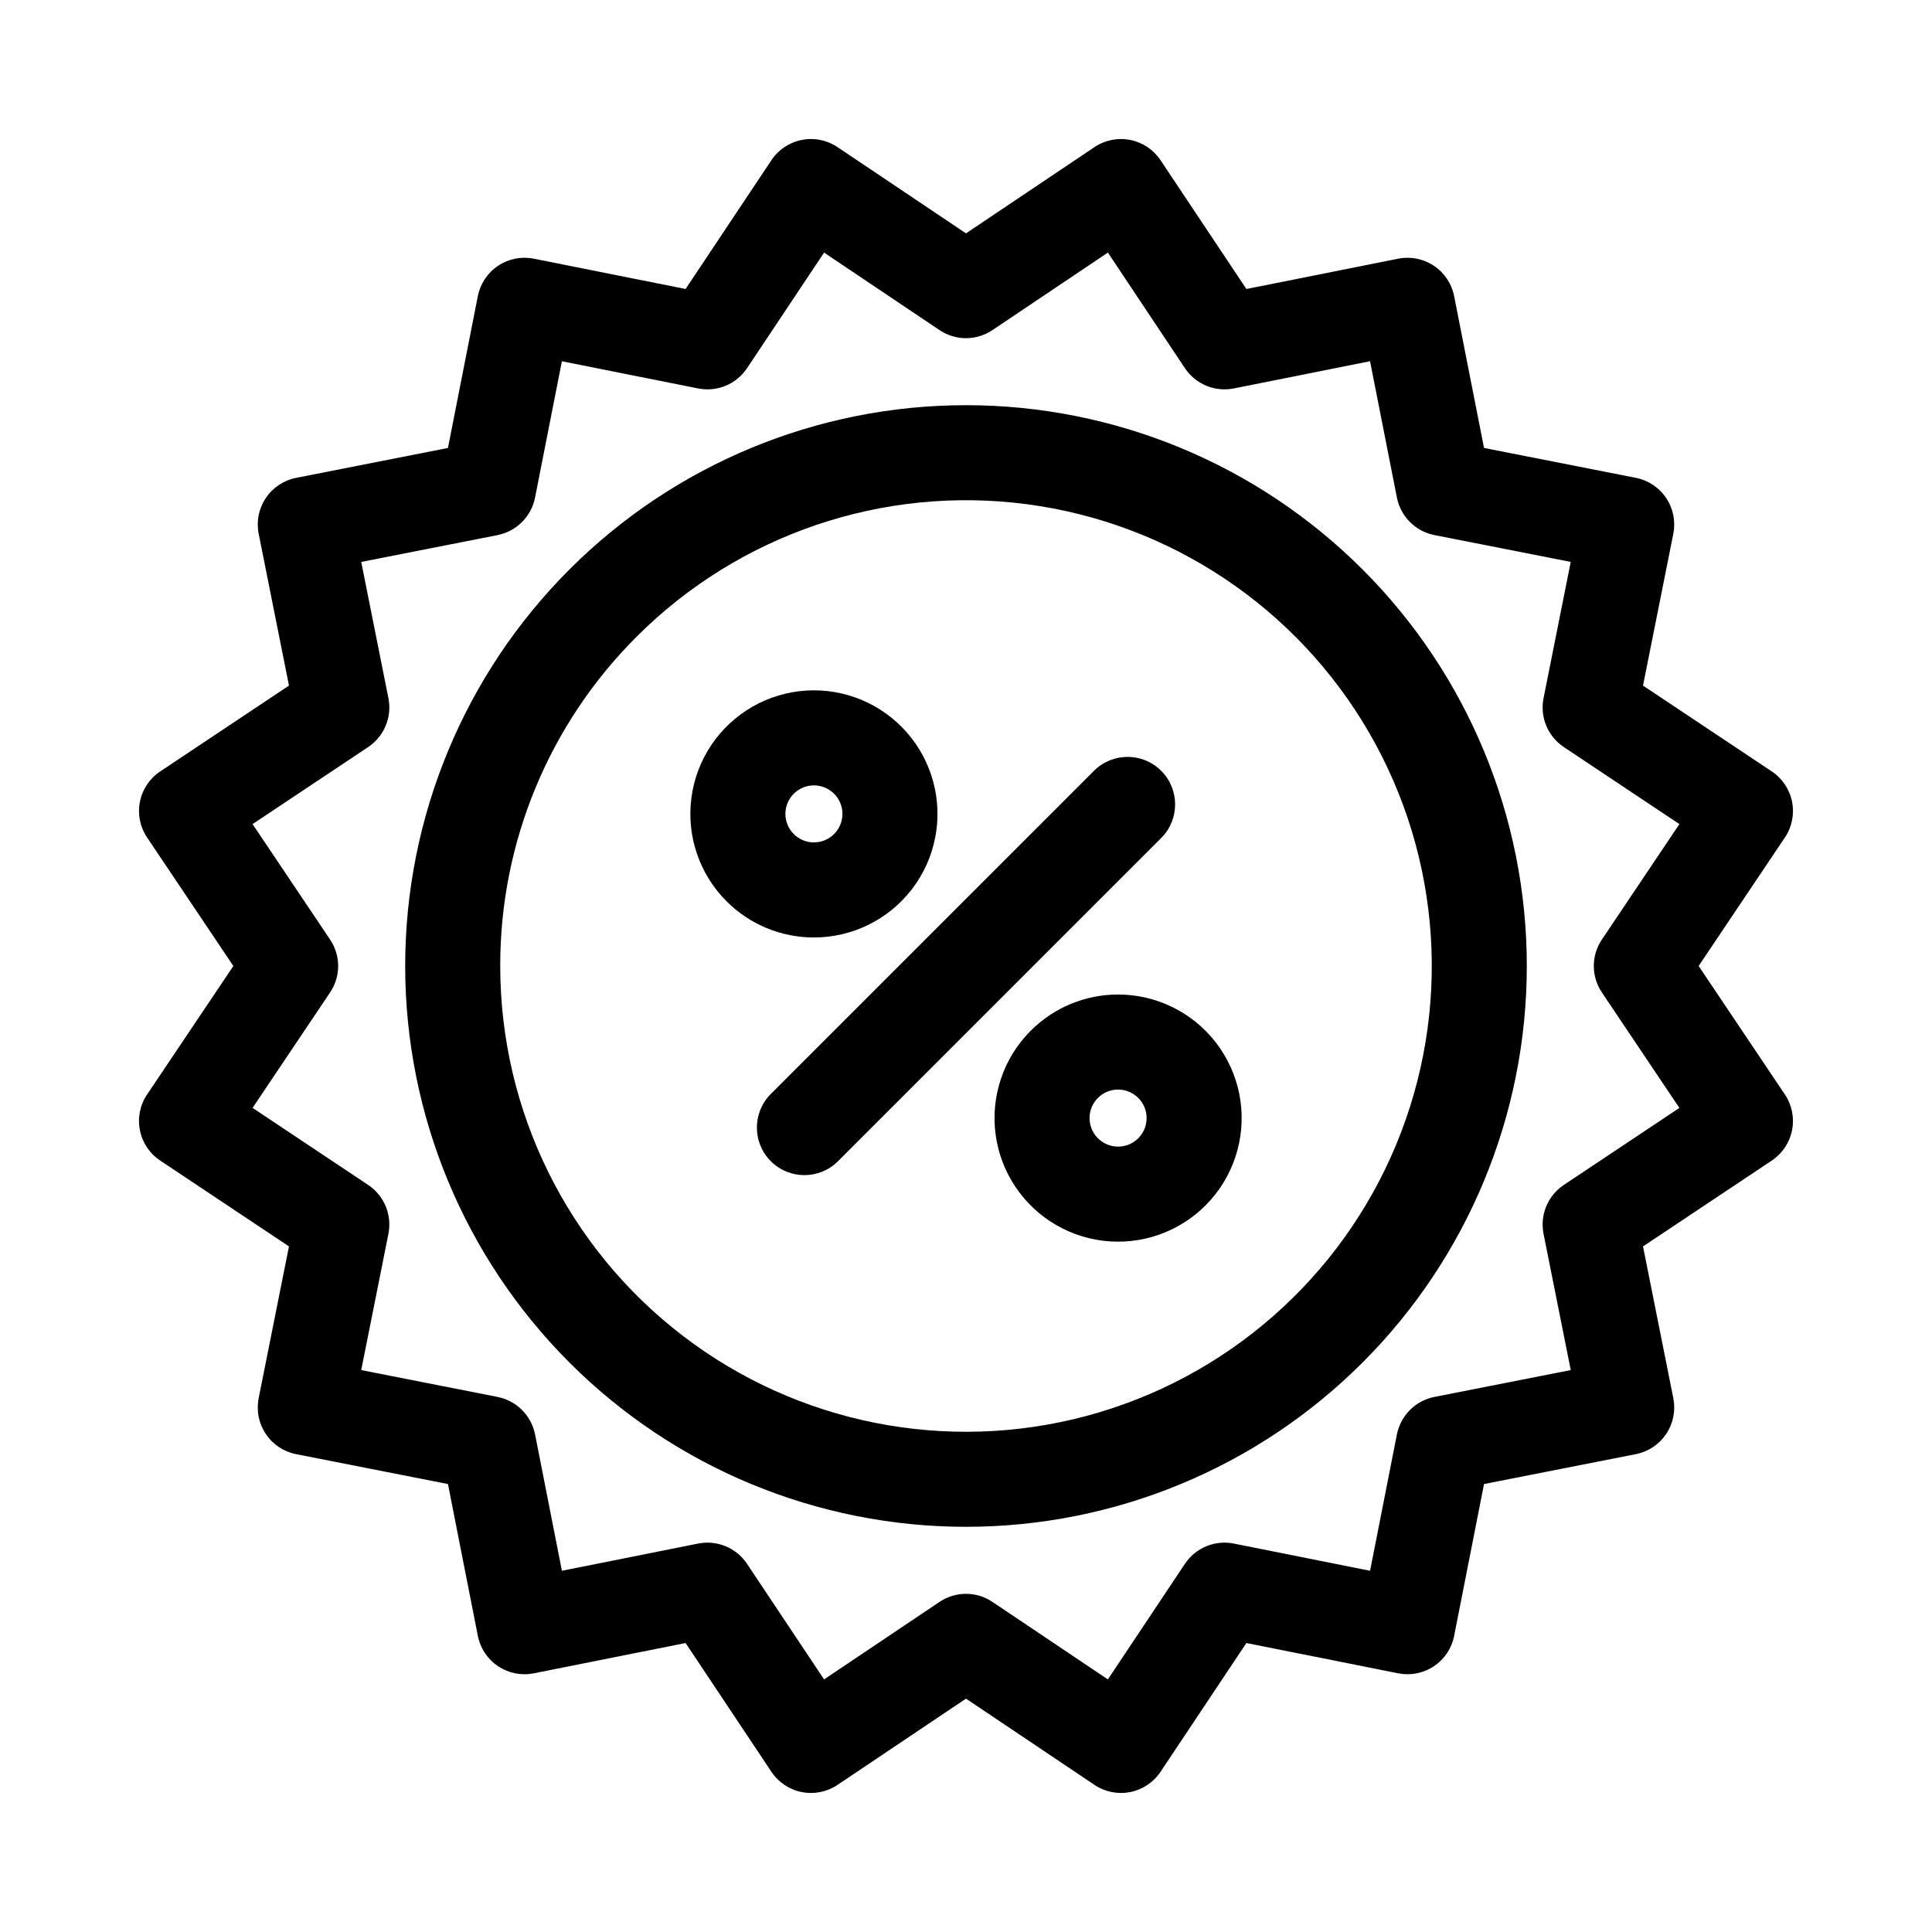
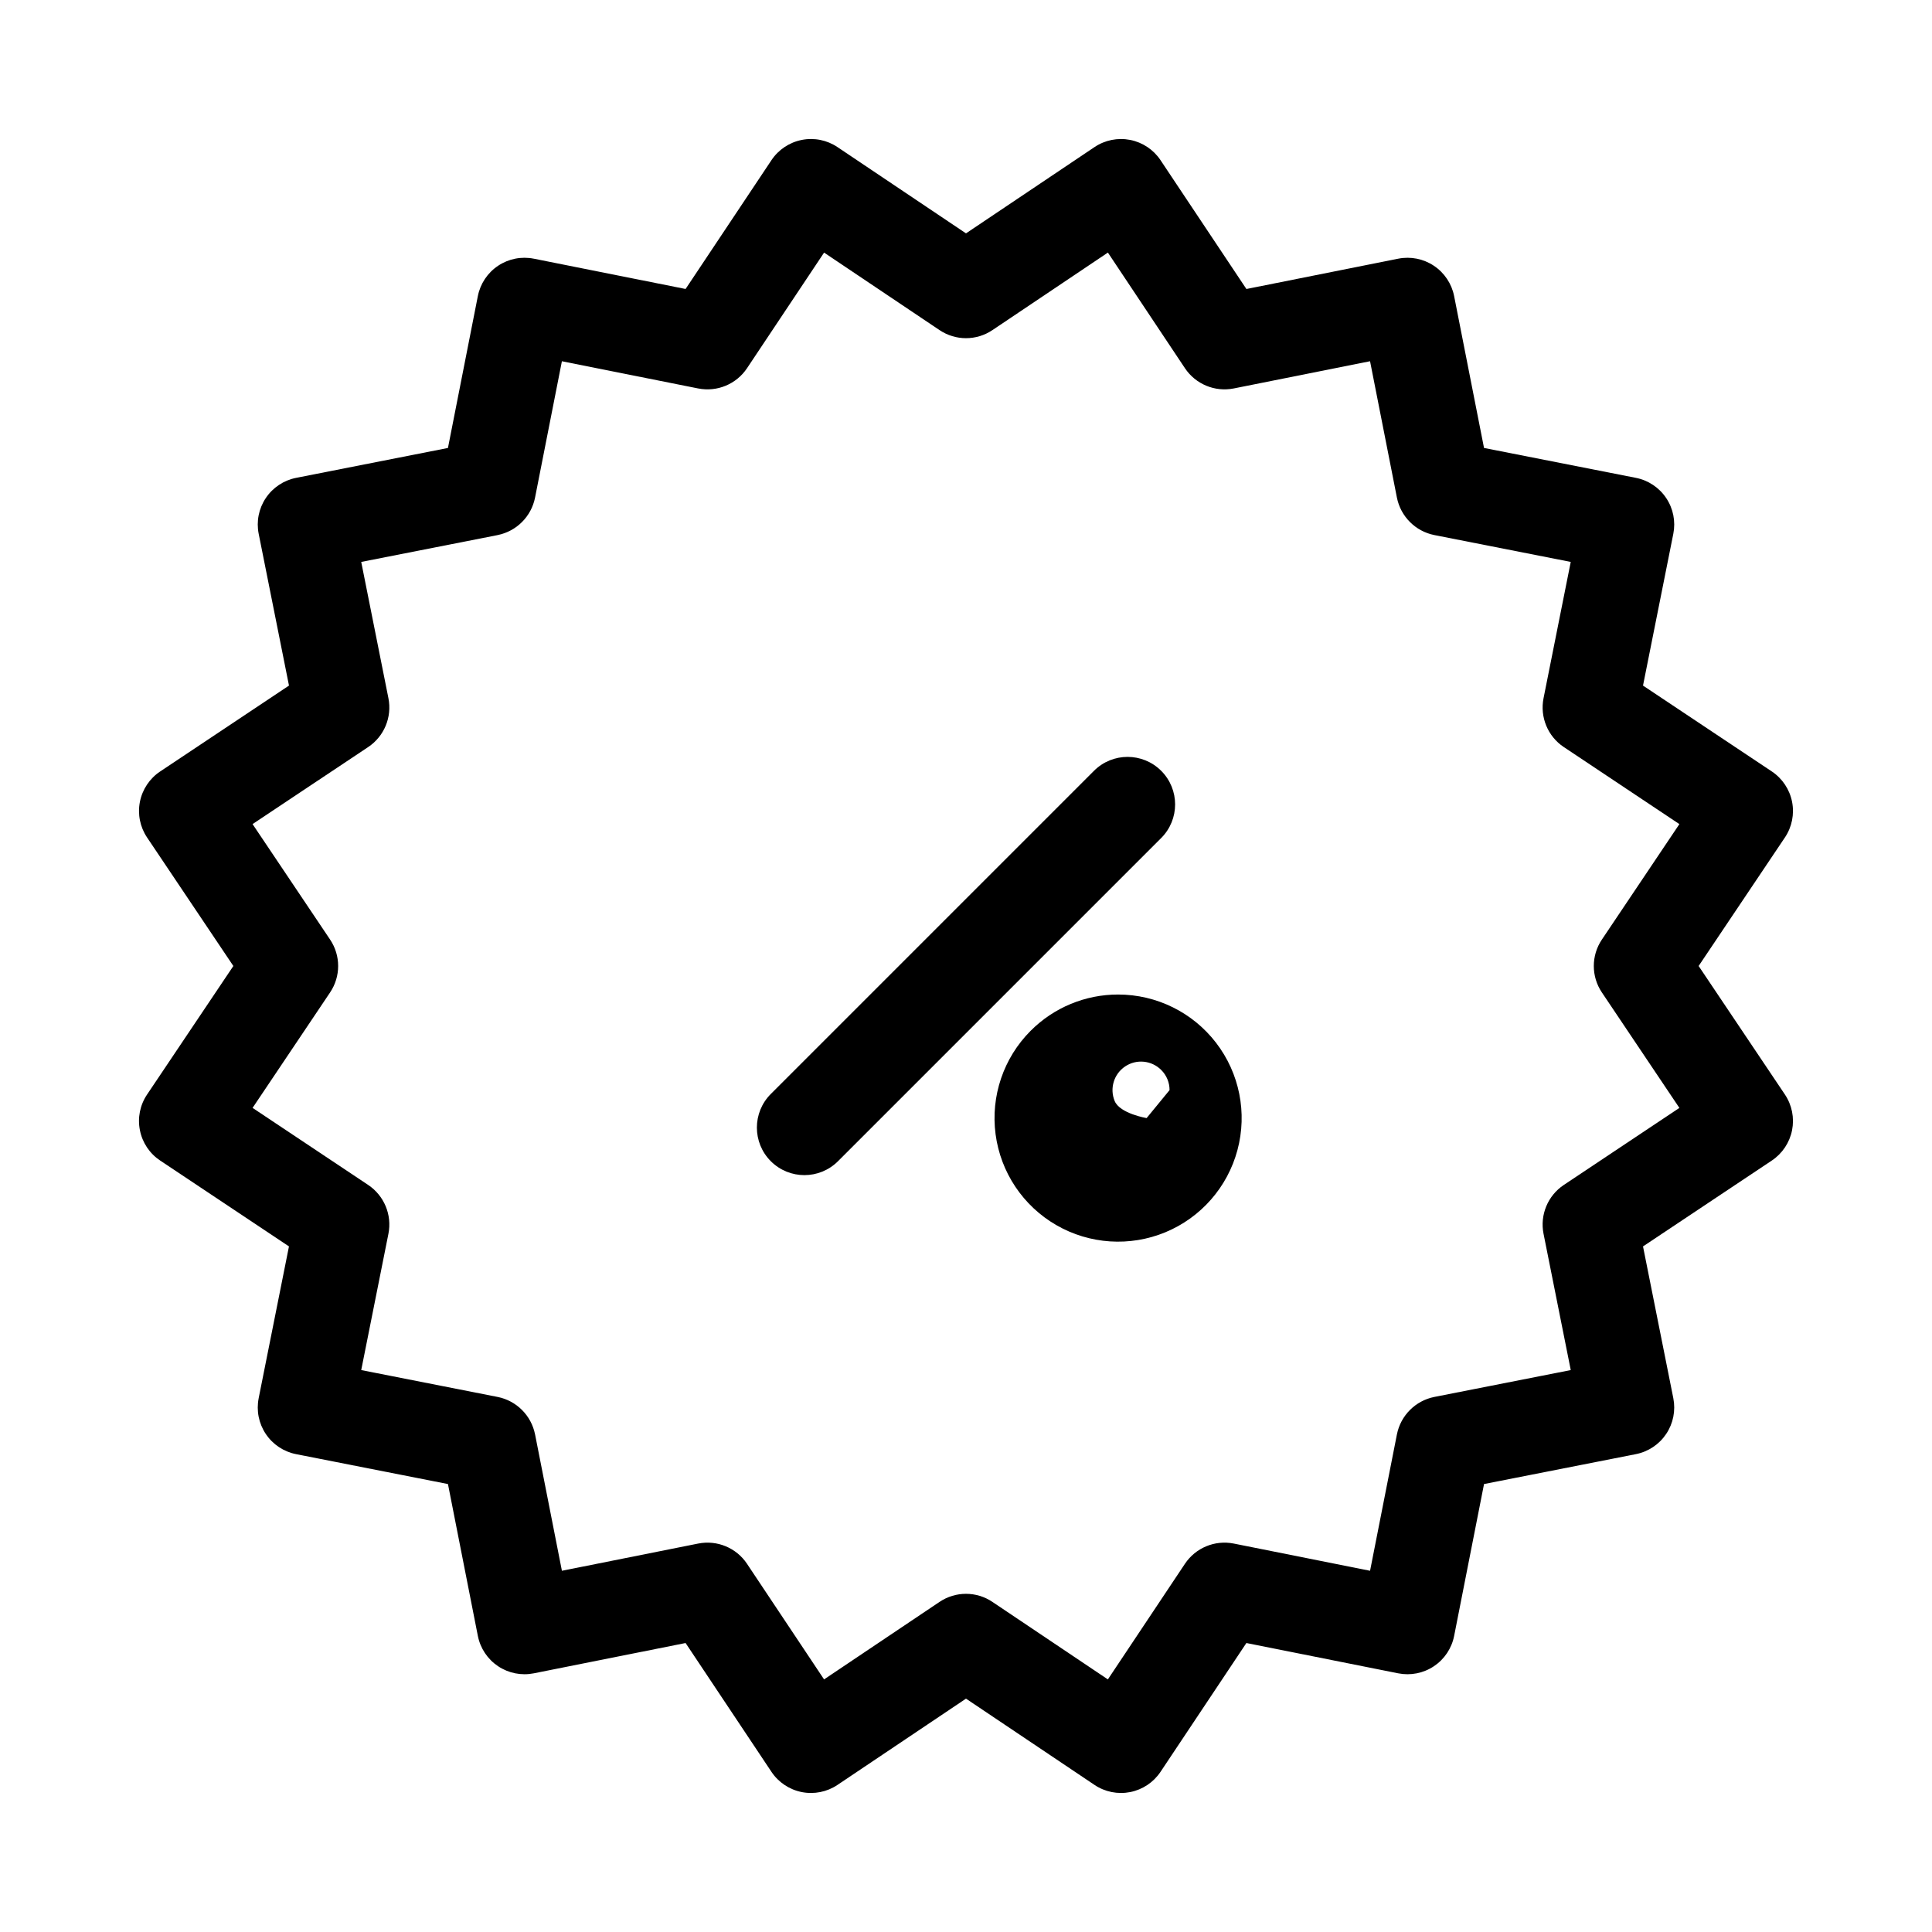
<svg xmlns="http://www.w3.org/2000/svg" fill="#000000" width="800px" height="800px" version="1.1" viewBox="144 144 512 512">
  <g>
-     <path d="m400 548.62c39.414 0 77.219-15.656 105.09-43.531 27.875-27.871 43.531-65.676 43.531-105.09 0-39.418-15.656-77.223-43.531-105.09-27.871-27.875-65.676-43.531-105.09-43.531-39.418 0-77.223 15.656-105.09 43.531-27.875 27.871-43.531 65.676-43.531 105.09 0 39.414 15.66 77.219 43.531 105.09 27.871 27.875 65.676 43.531 105.09 43.531zm-87.281-235.9c27.133-27.137 65.344-40.109 103.39-35.102 38.047 5.008 71.602 27.43 90.789 60.66 19.188 33.234 21.828 73.504 7.144 108.96-14.688 35.453-45.027 62.062-82.094 71.992-37.066 9.934-76.645 2.062-107.09-21.301-30.445-23.359-48.293-59.551-48.293-97.926-0.051-32.746 12.961-64.16 36.152-87.281z" />
    <path d="m181.08 443.53c0.645 3.285 2.578 6.176 5.367 8.027l34.133 22.75-8.031 40.234h0.004c-0.656 3.281 0.02 6.691 1.883 9.473 1.859 2.781 4.75 4.707 8.035 5.352l40.242 7.922 7.922 40.238c0.648 3.285 2.574 6.176 5.356 8.035 2.781 1.863 6.188 2.539 9.469 1.887l40.227-8.031 22.754 34.133c1.855 2.785 4.746 4.715 8.027 5.367 3.285 0.652 6.695-0.031 9.473-1.895l34.059-22.863 34.059 22.863h-0.004c2.781 1.863 6.188 2.547 9.473 1.895 3.281-0.652 6.172-2.582 8.027-5.367l22.75-34.133 40.234 8.031c3.281 0.652 6.691-0.023 9.473-1.887 2.781-1.859 4.707-4.75 5.352-8.035l7.922-40.242 40.238-7.922c3.285-0.648 6.176-2.574 8.035-5.356 1.863-2.781 2.539-6.188 1.887-9.469l-8.031-40.227 34.133-22.754c2.785-1.855 4.715-4.746 5.367-8.027 0.652-3.285-0.031-6.691-1.895-9.473l-22.863-34.059 22.863-34.059v0.004c1.863-2.777 2.547-6.188 1.895-9.473-0.652-3.281-2.582-6.172-5.367-8.027l-34.133-22.754 8.031-40.23c0.652-3.281-0.023-6.688-1.887-9.469-1.859-2.781-4.75-4.711-8.035-5.356l-40.242-7.922-7.922-40.238c-0.645-3.285-2.574-6.176-5.356-8.035-2.781-1.863-6.188-2.539-9.469-1.883l-40.227 8.031-22.754-34.133v-0.004c-1.855-2.785-4.746-4.715-8.027-5.367-3.285-0.652-6.691 0.031-9.473 1.898l-34.055 22.863-34.059-22.863c-2.777-1.867-6.188-2.551-9.473-1.898-3.281 0.652-6.172 2.582-8.027 5.367l-22.754 34.133-40.23-8.031v0.004c-3.281-0.656-6.688 0.02-9.469 1.883-2.781 1.859-4.711 4.75-5.356 8.035l-7.922 40.242-40.238 7.922c-3.285 0.648-6.176 2.574-8.035 5.356-1.863 2.781-2.539 6.188-1.883 9.469l8.031 40.227-34.133 22.754h-0.004c-2.785 1.855-4.715 4.746-5.367 8.027-0.652 3.285 0.031 6.695 1.898 9.473l22.863 34.055-22.863 34.059c-1.875 2.777-2.559 6.188-1.898 9.473zm50.387-50.551-20.535-30.586 30.637-20.418h0.004c4.242-2.832 6.359-7.941 5.363-12.945l-7.207-36.113 36.141-7.113-0.004-0.004c5.012-0.996 8.93-4.914 9.926-9.922l7.117-36.145 36.117 7.211v-0.004c5.004 0.996 10.113-1.121 12.945-5.363l20.422-30.637 30.586 20.535-0.004-0.004c4.246 2.863 9.801 2.863 14.043 0l30.586-20.535 20.418 30.641c2.836 4.242 7.945 6.359 12.945 5.363l36.113-7.211 7.117 36.141c0.996 5.012 4.914 8.93 9.922 9.926l36.145 7.117-7.207 36.117c-0.996 5.004 1.125 10.113 5.363 12.945l30.637 20.422-20.531 30.586v-0.004c-2.863 4.246-2.863 9.801 0 14.043l20.531 30.586-30.637 20.418c-4.242 2.836-6.359 7.945-5.363 12.945l7.211 36.113-36.141 7.117c-5.012 0.996-8.93 4.914-9.926 9.922l-7.117 36.148-36.117-7.211c-5.004-0.996-10.113 1.121-12.945 5.363l-20.422 30.637-30.586-20.531h0.004c-4.242-2.863-9.797-2.863-14.043 0l-30.586 20.531-20.422-30.637h0.004c-2.832-4.242-7.941-6.359-12.945-5.363l-36.113 7.211-7.113-36.141h-0.004c-0.996-5.012-4.914-8.93-9.922-9.926l-36.145-7.117 7.207-36.117c0.996-5-1.121-10.109-5.363-12.945l-30.637-20.422 20.535-30.586-0.004 0.004c2.863-4.242 2.863-9.797 0-14.043z" />
    <path d="m348.27 451.73c4.918 4.922 12.891 4.922 17.812 0l85.648-85.648-0.004 0.004c4.922-4.922 4.922-12.895 0-17.812-4.918-4.922-12.891-4.922-17.812 0l-85.648 85.648 0.004-0.004c-4.918 4.922-4.918 12.895 0 17.812z" />
-     <path d="m359.7 392.44c10.18 0 19.781-4.734 25.98-12.812 6.195-8.078 8.285-18.578 5.648-28.41-2.633-9.836-9.691-17.883-19.098-21.781-9.406-3.894-20.09-3.195-28.906 1.895-8.816 5.09-14.766 13.992-16.094 24.086-1.328 10.094 2.113 20.234 9.312 27.43 6.137 6.148 14.469 9.598 23.156 9.594zm-5.344-38.09c2.547-2.551 6.543-2.941 9.539-0.938 2.996 2 4.16 5.844 2.781 9.172-1.379 3.328-4.922 5.219-8.453 4.516-3.535-0.703-6.082-3.805-6.082-7.406-0.008-2.008 0.789-3.934 2.215-5.344z" />
-     <path d="m417.15 417.15c-7.199 7.199-10.641 17.336-9.312 27.43 1.328 10.094 7.277 18.996 16.094 24.086 8.816 5.09 19.5 5.789 28.906 1.895 9.406-3.898 16.465-11.945 19.098-21.781 2.637-9.832 0.547-20.332-5.648-28.41-6.199-8.078-15.801-12.812-25.98-12.812-8.688-0.004-17.02 3.445-23.156 9.594zm30.711 23.156c0 3.606-2.547 6.711-6.082 7.414s-7.078-1.188-8.461-4.519c-1.379-3.332-0.215-7.176 2.785-9.18 3-2.004 6.996-1.609 9.543 0.941 1.426 1.41 2.223 3.336 2.215 5.344z" />
+     <path d="m417.15 417.15c-7.199 7.199-10.641 17.336-9.312 27.43 1.328 10.094 7.277 18.996 16.094 24.086 8.816 5.09 19.5 5.789 28.906 1.895 9.406-3.898 16.465-11.945 19.098-21.781 2.637-9.832 0.547-20.332-5.648-28.41-6.199-8.078-15.801-12.812-25.98-12.812-8.688-0.004-17.02 3.445-23.156 9.594zm30.711 23.156s-7.078-1.188-8.461-4.519c-1.379-3.332-0.215-7.176 2.785-9.18 3-2.004 6.996-1.609 9.543 0.941 1.426 1.41 2.223 3.336 2.215 5.344z" />
  </g>
</svg>